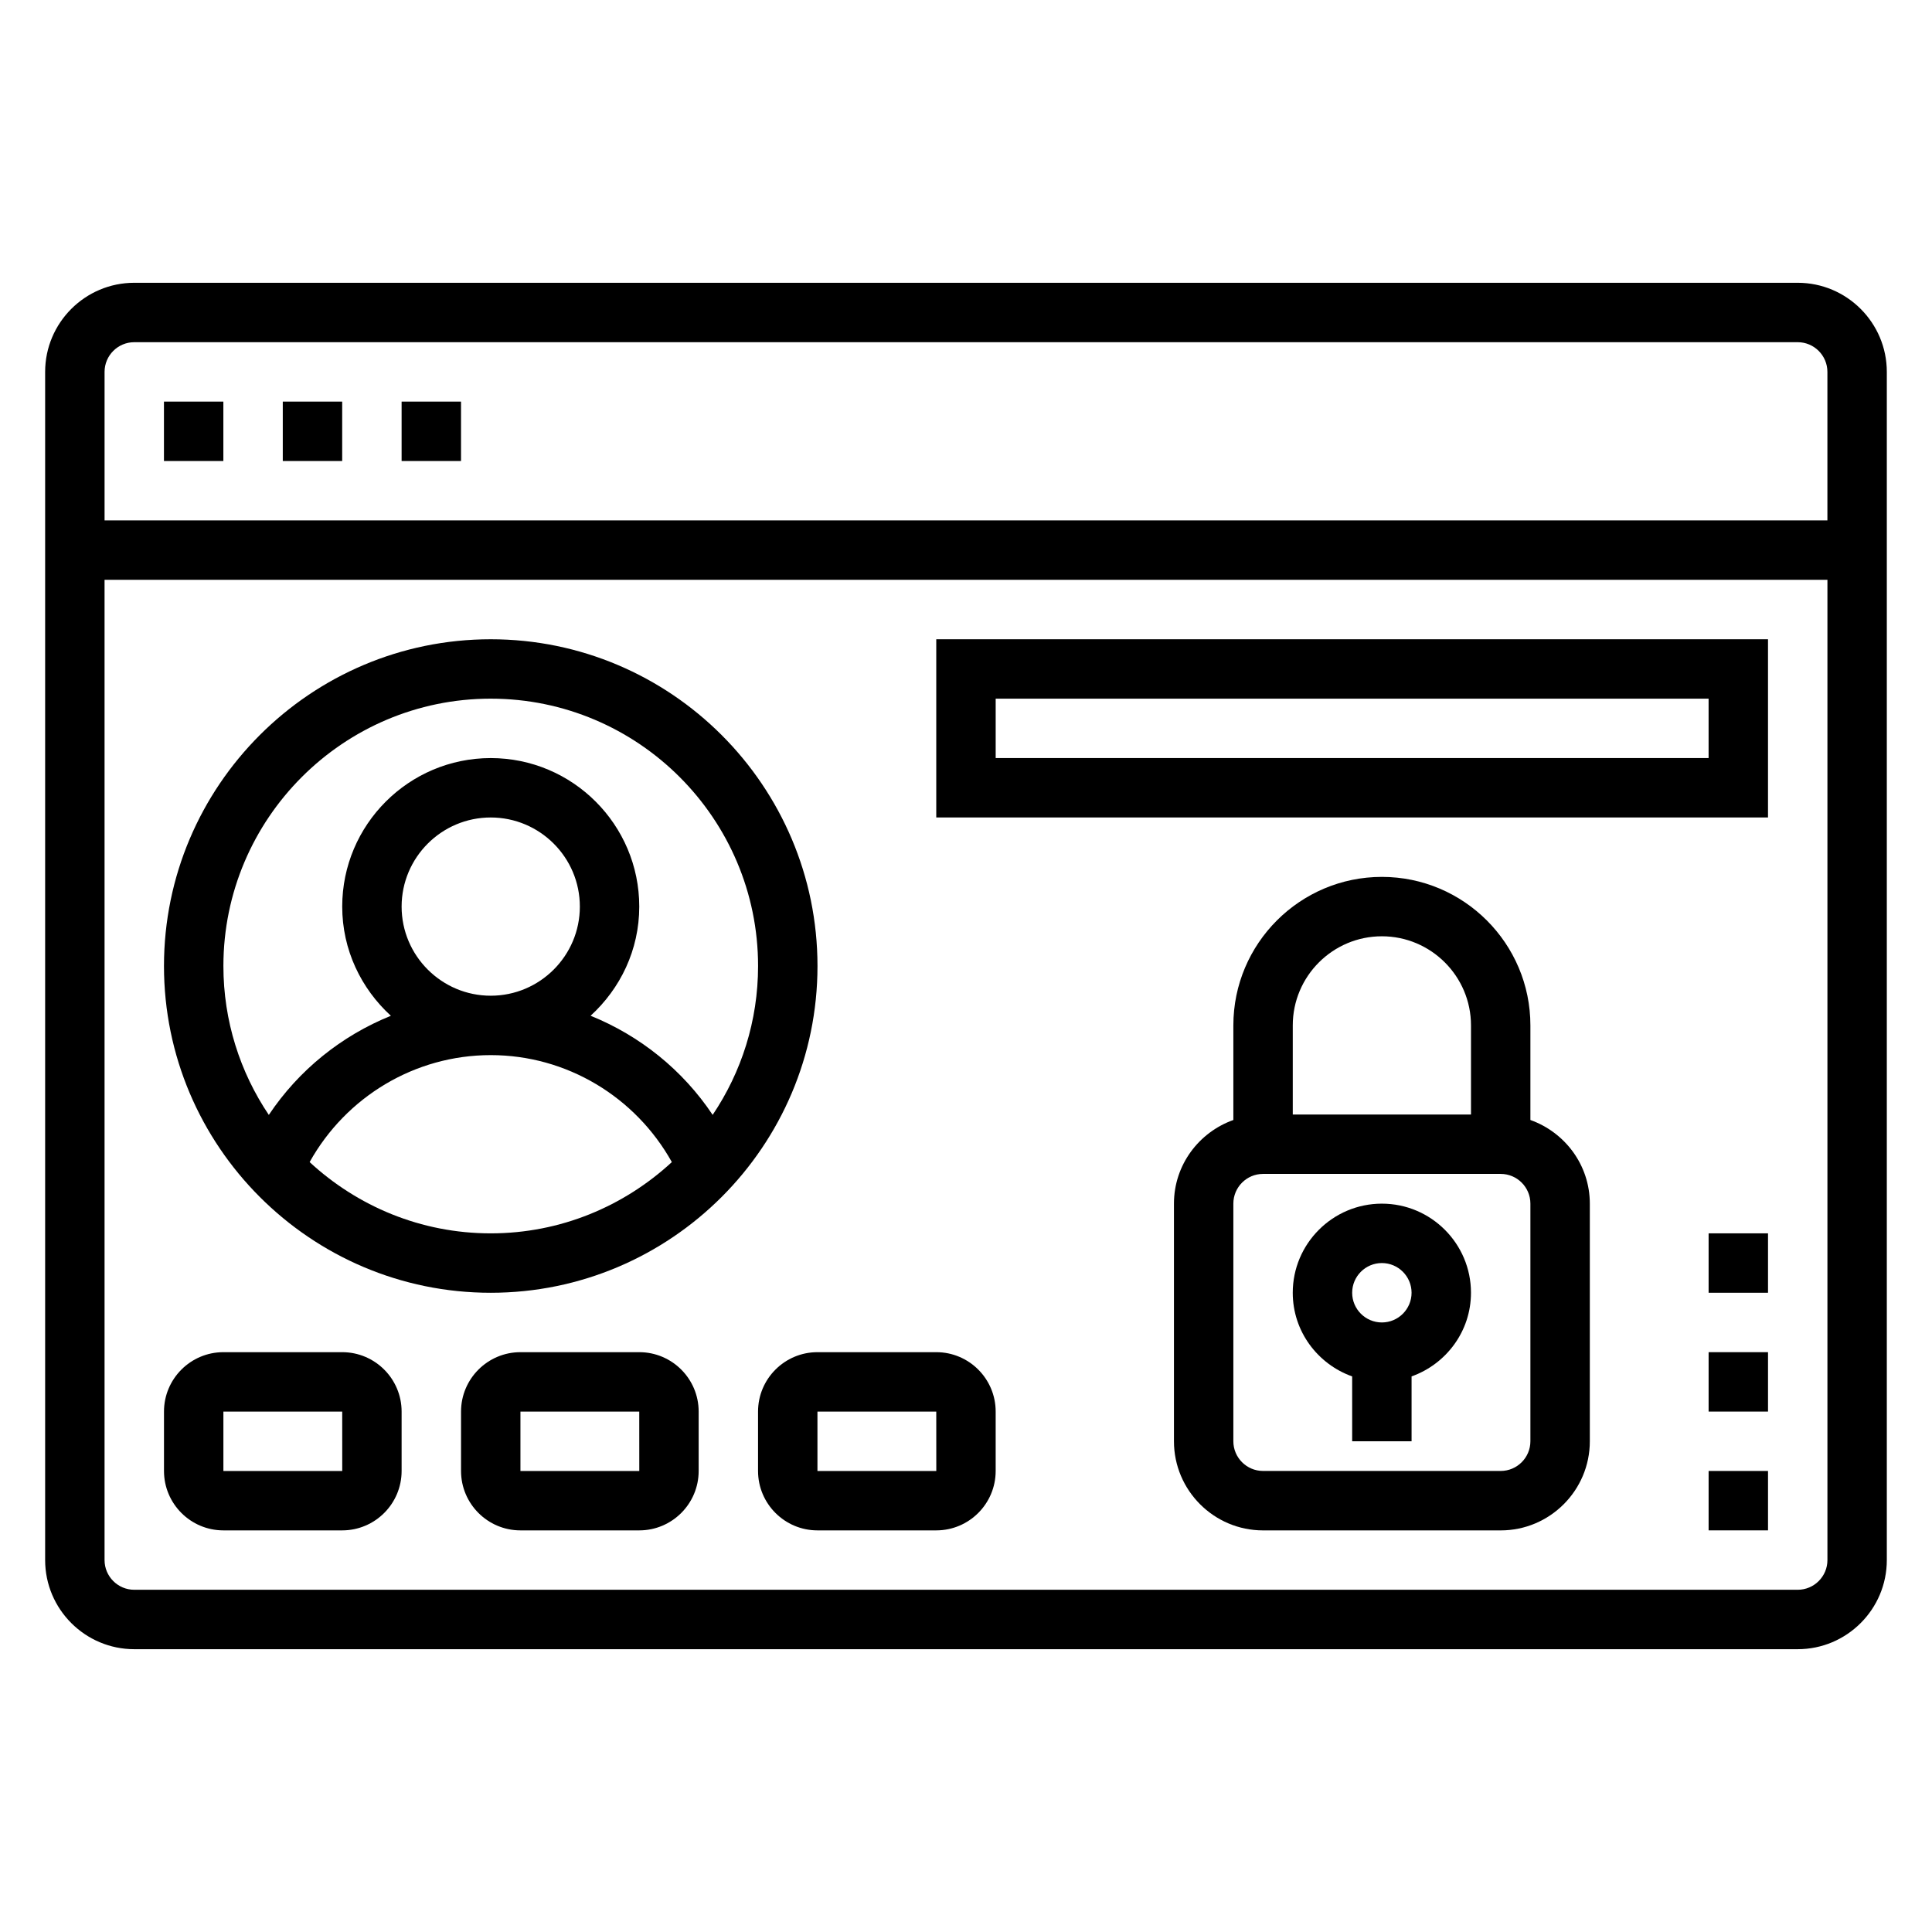
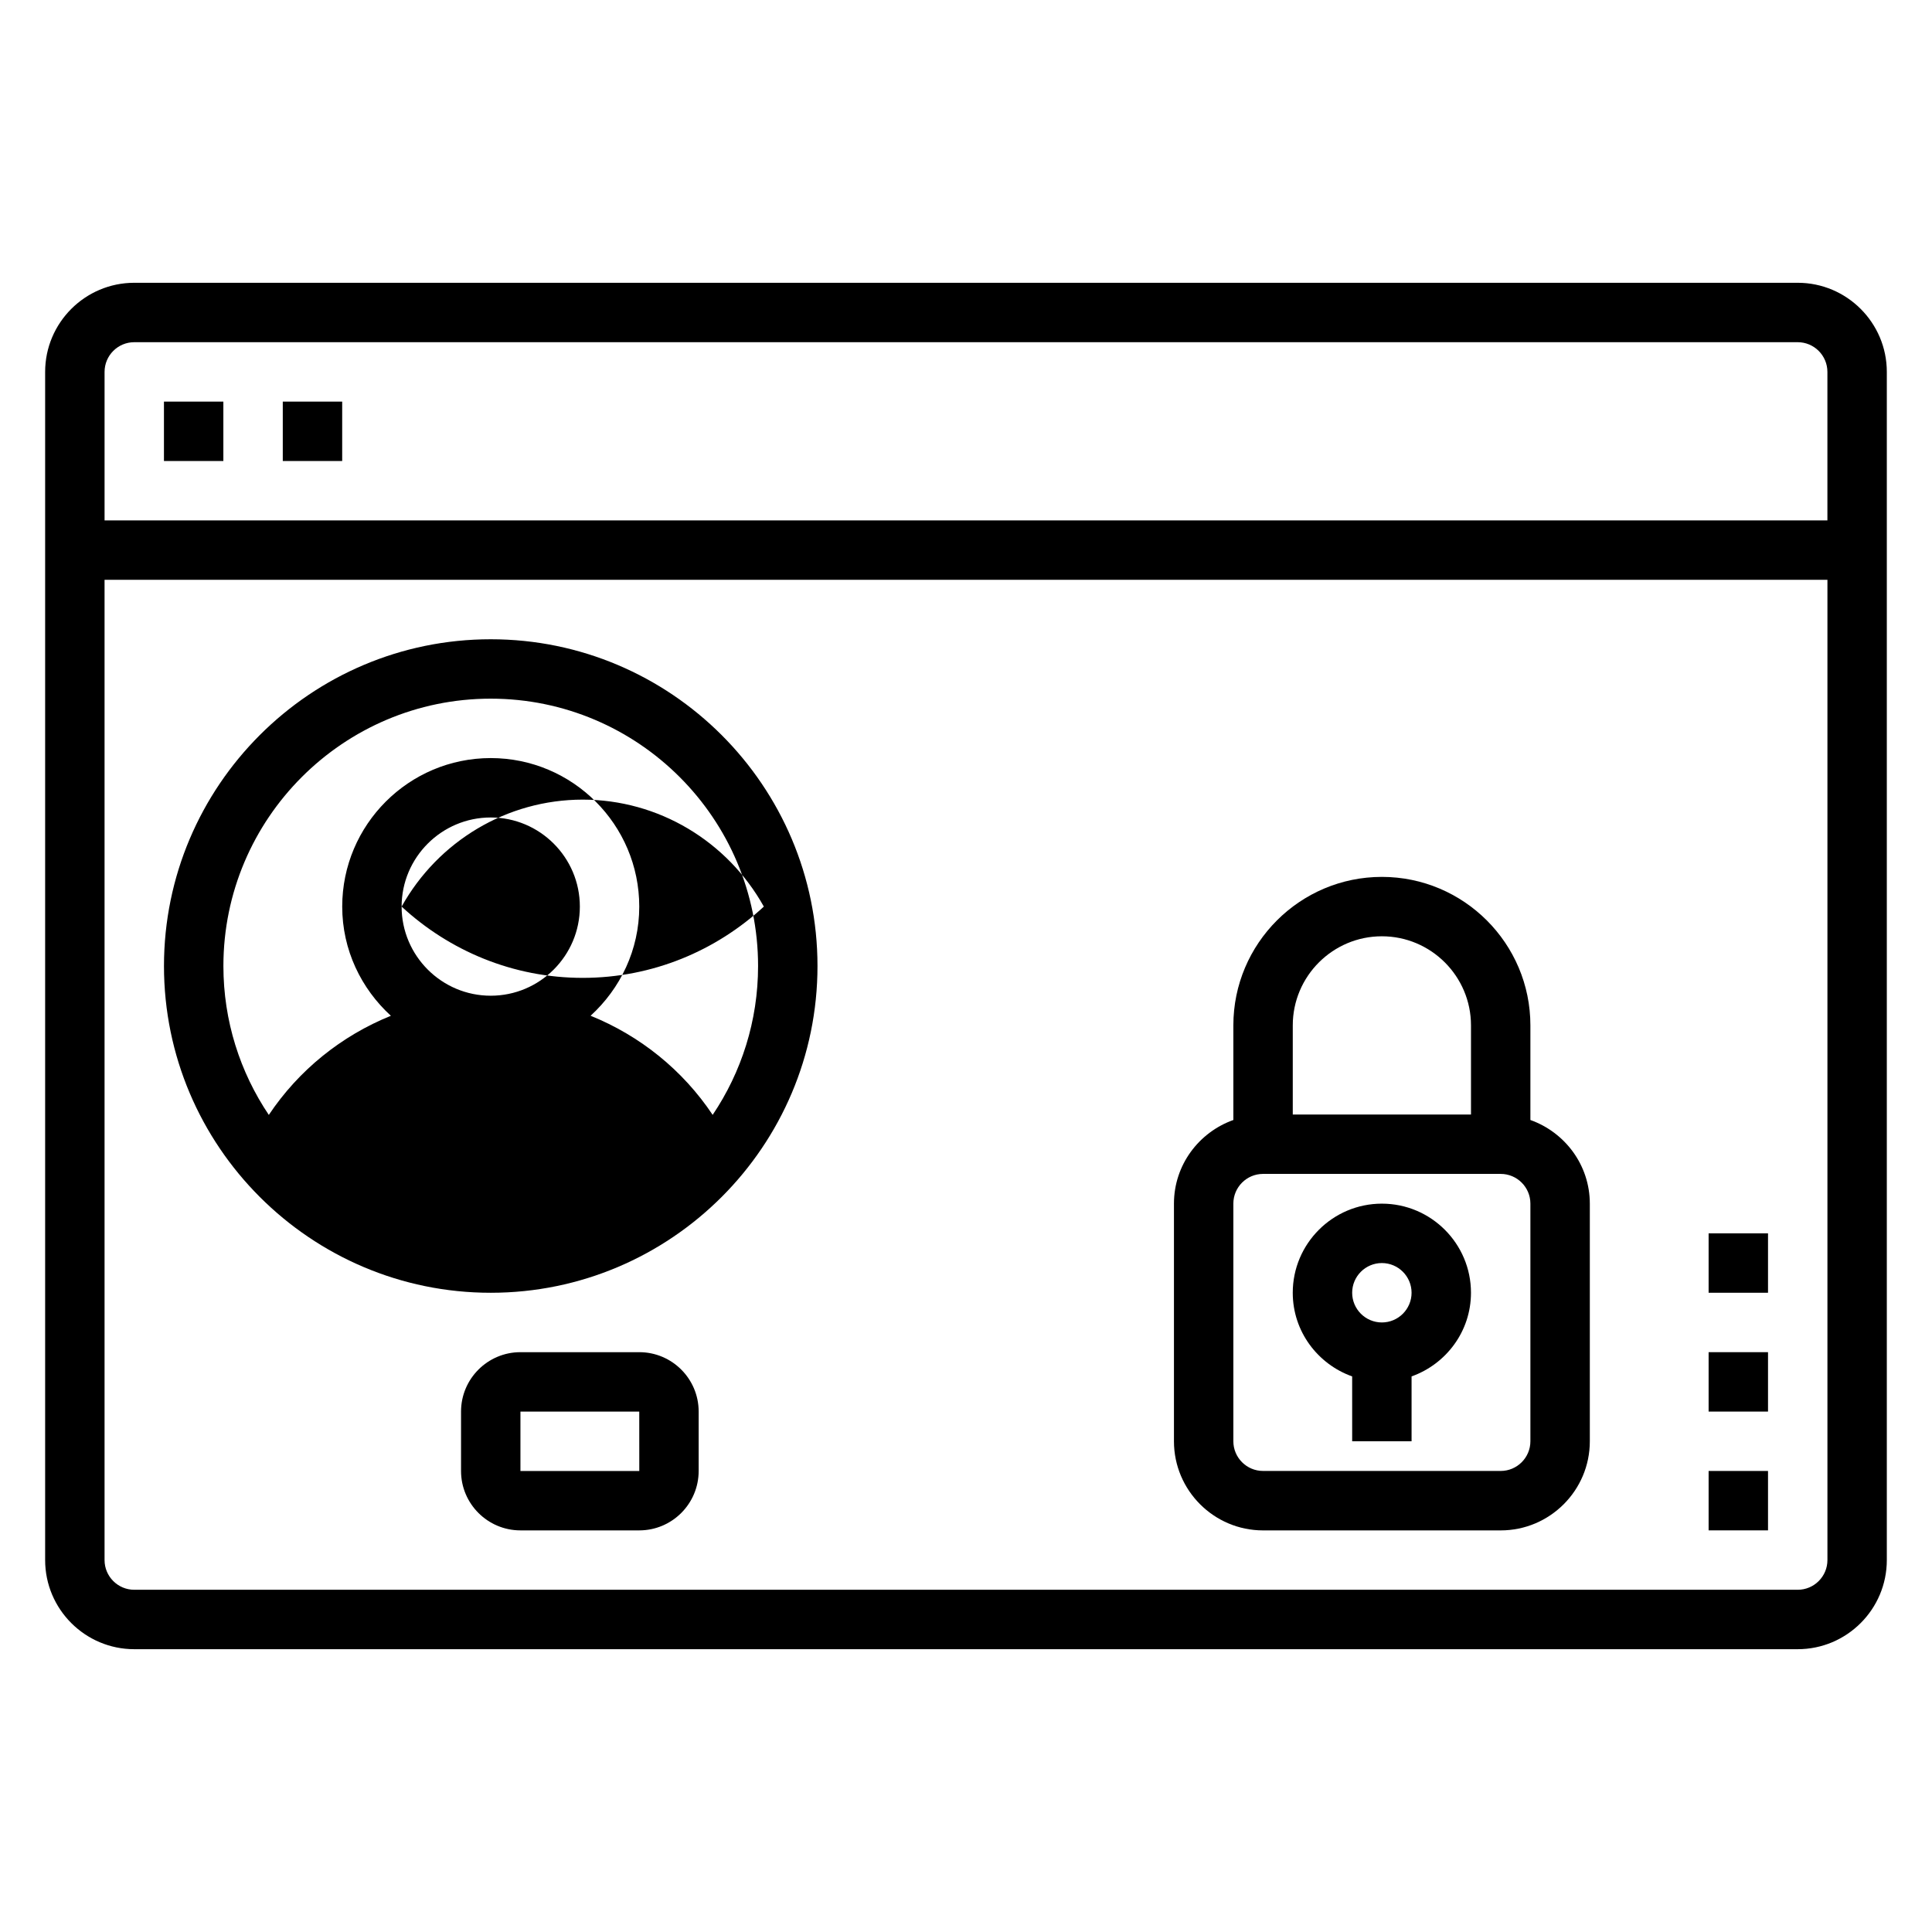
<svg xmlns="http://www.w3.org/2000/svg" fill="#000000" width="800px" height="800px" version="1.1" viewBox="144 144 512 512">
  <g>
    <path d="m620.41 218.94h-440.83c-13.02 0-23.617 10.598-23.617 23.617v314.88c0 13.02 10.598 23.617 23.617 23.617h440.83c13.02 0 23.617-10.598 23.617-23.617v-314.88c0-13.02-10.598-23.617-23.617-23.617zm-440.83 15.746h440.83c4.344 0 7.871 3.535 7.871 7.871v39.359h-456.57v-39.359c0-4.34 3.527-7.871 7.871-7.871zm440.83 330.62h-440.83c-4.344 0-7.871-3.535-7.871-7.871v-259.78h456.58v259.78c0 4.336-3.527 7.871-7.875 7.871z" />
-     <path d="m250.43 250.43h15.742v15.742h-15.742z" />
    <path d="m218.94 250.43h15.742v15.742h-15.742z" />
    <path d="m187.45 250.43h15.742v15.742h-15.742z" />
-     <path d="m274.05 313.41c-47.746 0-86.594 38.848-86.594 86.594 0 47.742 38.848 86.594 86.594 86.594 47.742 0 86.594-38.848 86.594-86.594-0.004-47.746-38.852-86.594-86.594-86.594zm0 15.742c39.07 0 70.848 31.789 70.848 70.848 0 14.594-4.441 28.176-12.035 39.453-7.957-11.918-19.262-20.973-32.348-26.27 7.871-7.191 12.895-17.449 12.895-28.926 0-21.703-17.656-39.359-39.359-39.359s-39.359 17.656-39.359 39.359c0 11.477 5.023 21.734 12.895 28.938-13.074 5.289-24.387 14.352-32.348 26.27-7.598-11.289-12.035-24.867-12.035-39.461 0-39.062 31.777-70.852 70.848-70.852zm-23.617 55.105c0-13.02 10.598-23.617 23.617-23.617s23.617 10.598 23.617 23.617c0 13.02-10.598 23.617-23.617 23.617s-23.617-10.598-23.617-23.617zm-24.379 67.707c9.668-17.324 27.914-28.348 47.996-28.348s38.328 11.02 47.996 28.348c-12.645 11.684-29.473 18.887-47.996 18.887s-35.355-7.203-47.996-18.887z" />
-     <path d="m234.69 502.34h-31.488c-8.684 0-15.742 7.062-15.742 15.742v15.742c0 8.684 7.062 15.742 15.742 15.742h31.488c8.684 0 15.742-7.062 15.742-15.742v-15.742c0-8.684-7.062-15.742-15.742-15.742zm-31.488 31.488v-15.742h31.488l0.008 15.742z" />
+     <path d="m274.05 313.41c-47.746 0-86.594 38.848-86.594 86.594 0 47.742 38.848 86.594 86.594 86.594 47.742 0 86.594-38.848 86.594-86.594-0.004-47.746-38.852-86.594-86.594-86.594zm0 15.742c39.07 0 70.848 31.789 70.848 70.848 0 14.594-4.441 28.176-12.035 39.453-7.957-11.918-19.262-20.973-32.348-26.27 7.871-7.191 12.895-17.449 12.895-28.926 0-21.703-17.656-39.359-39.359-39.359s-39.359 17.656-39.359 39.359c0 11.477 5.023 21.734 12.895 28.938-13.074 5.289-24.387 14.352-32.348 26.27-7.598-11.289-12.035-24.867-12.035-39.461 0-39.062 31.777-70.852 70.848-70.852zm-23.617 55.105c0-13.02 10.598-23.617 23.617-23.617s23.617 10.598 23.617 23.617c0 13.02-10.598 23.617-23.617 23.617s-23.617-10.598-23.617-23.617zc9.668-17.324 27.914-28.348 47.996-28.348s38.328 11.02 47.996 28.348c-12.645 11.684-29.473 18.887-47.996 18.887s-35.355-7.203-47.996-18.887z" />
    <path d="m313.41 502.34h-31.488c-8.684 0-15.742 7.062-15.742 15.742v15.742c0 8.684 7.062 15.742 15.742 15.742h31.488c8.684 0 15.742-7.062 15.742-15.742v-15.742c0-8.684-7.059-15.742-15.742-15.742zm-31.488 31.488v-15.742h31.488l0.008 15.742z" />
-     <path d="m392.12 502.34h-31.488c-8.684 0-15.742 7.062-15.742 15.742v15.742c0 8.684 7.062 15.742 15.742 15.742h31.488c8.684 0 15.742-7.062 15.742-15.742v-15.742c0.004-8.684-7.059-15.742-15.742-15.742zm-31.488 31.488v-15.742h31.488l0.008 15.742z" />
    <path d="m549.57 440.81v-25.066c0-21.703-17.656-39.359-39.359-39.359s-39.359 17.656-39.359 39.359v25.066c-9.141 3.258-15.742 11.918-15.742 22.168v62.977c0 13.02 10.598 23.617 23.617 23.617h62.977c13.02 0 23.617-10.598 23.617-23.617v-62.977c-0.004-10.25-6.609-18.91-15.75-22.168zm-39.359-48.684c13.02 0 23.617 10.598 23.617 23.617v23.617h-47.23v-23.617c-0.004-13.02 10.594-23.617 23.613-23.617zm39.359 133.82c0 4.336-3.527 7.871-7.871 7.871h-62.977c-4.344 0-7.871-3.535-7.871-7.871v-62.977c0-4.336 3.527-7.871 7.871-7.871h62.977c4.344 0 7.871 3.535 7.871 7.871z" />
    <path d="m510.21 462.98c-13.02 0-23.617 10.598-23.617 23.617 0 10.25 6.606 18.91 15.742 22.168l0.004 17.188h15.742v-17.191c9.141-3.258 15.742-11.918 15.742-22.168 0.004-13.02-10.594-23.613-23.613-23.613zm0 31.484c-4.344 0-7.871-3.535-7.871-7.871 0-4.336 3.527-7.871 7.871-7.871s7.871 3.535 7.871 7.871c0 4.34-3.527 7.871-7.871 7.871z" />
-     <path d="m392.12 360.64h220.42v-47.23h-220.42zm15.746-31.488h188.93v15.742l-188.93 0.004z" />
    <path d="m596.8 533.82h15.742v15.742h-15.742z" />
    <path d="m596.8 470.85h15.742v15.742h-15.742z" />
    <path d="m596.8 502.34h15.742v15.742h-15.742z" />
  </g>
</svg>